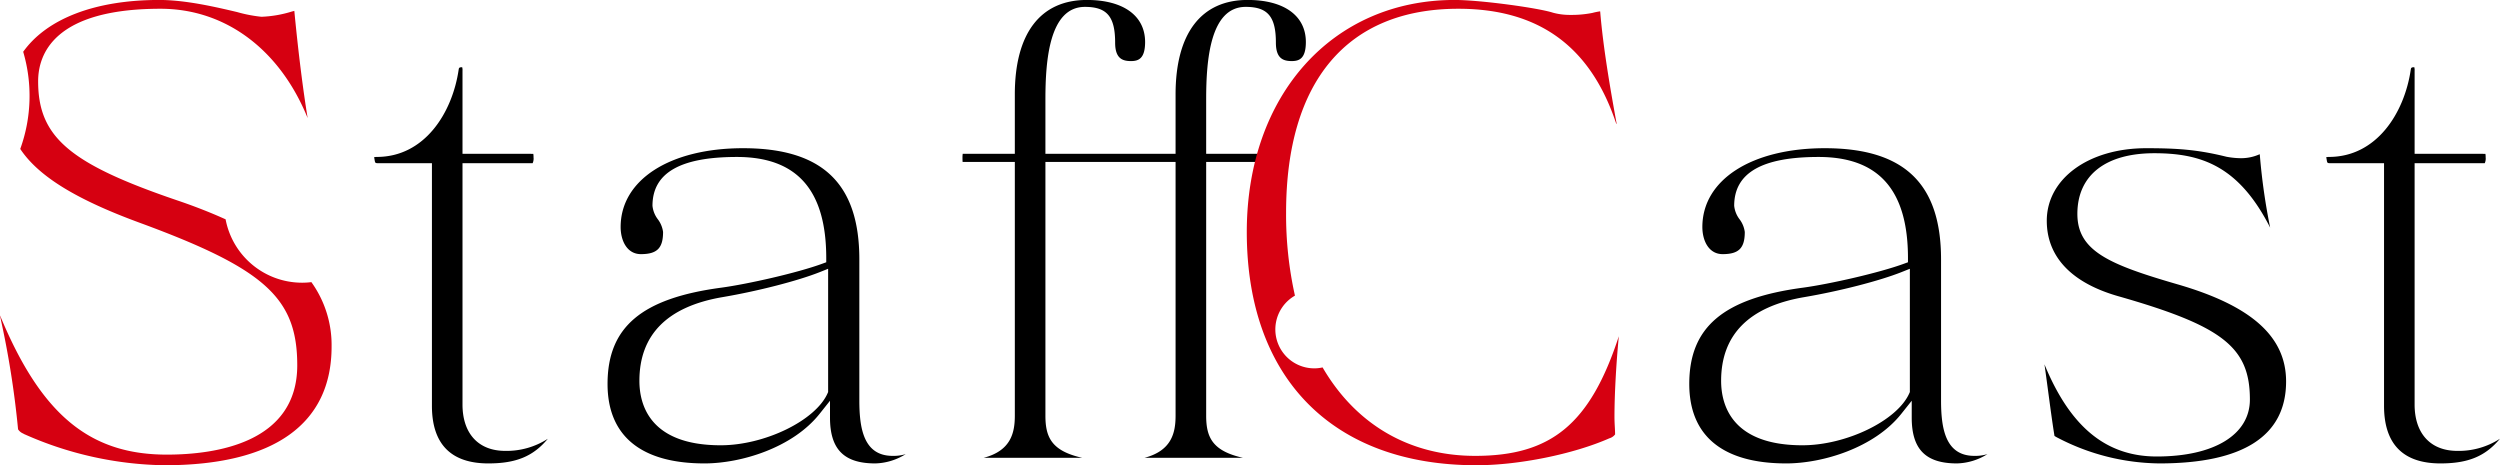
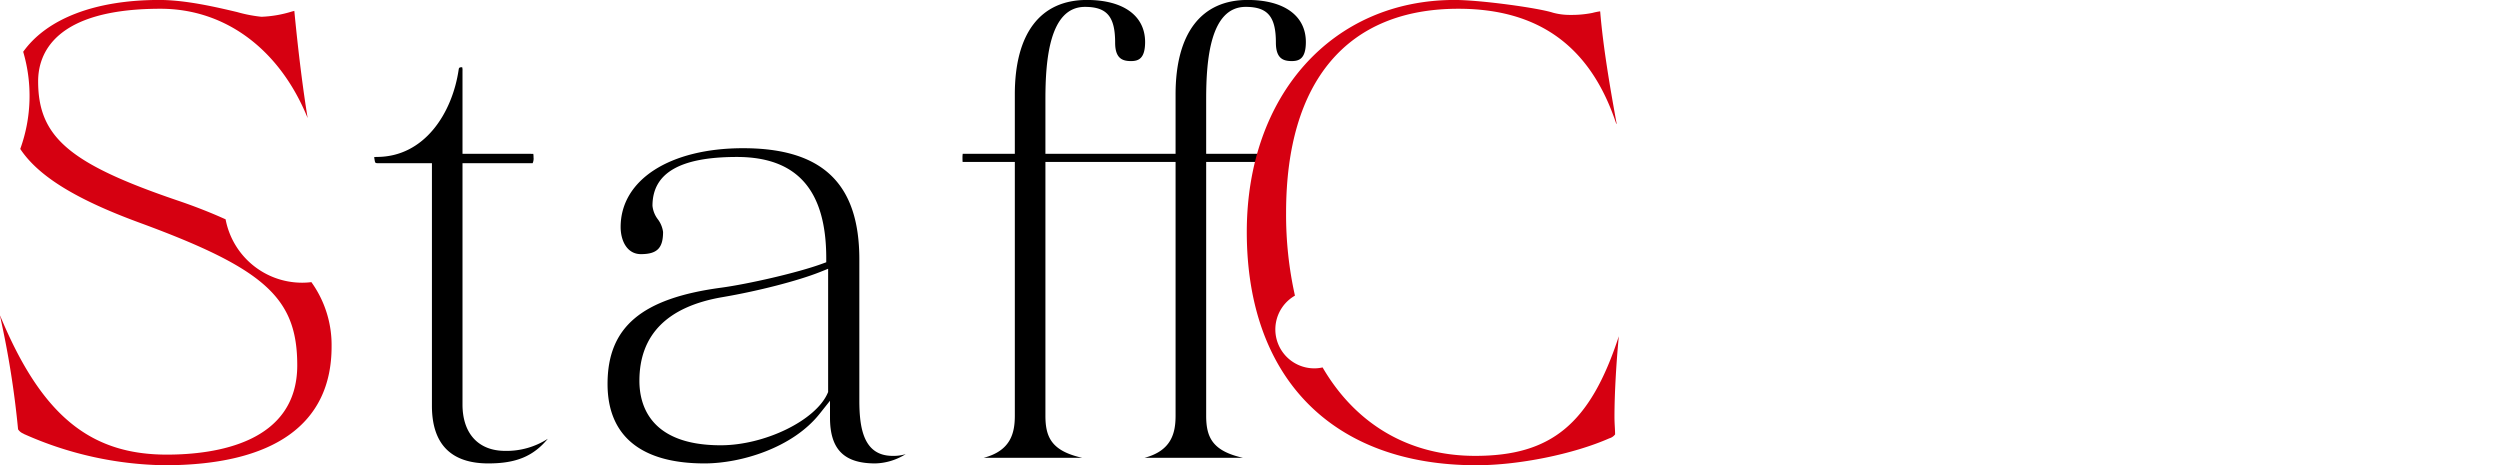
<svg xmlns="http://www.w3.org/2000/svg" id="title_staffcast" width="642.184" height="119.53" viewBox="0 0 642.184 119.53">
  <defs>
    <style>
      .cls-1, .cls-2 {
        fill-rule: evenodd;
      }

      .cls-2 {
        fill: #d60011;
      }
    </style>
  </defs>
  <path id="taff" class="cls-1" d="M485.85,2465.42c-9.617,0-14.493-4.99-14.493-14.81V2388.3H457.681c-0.907,0-.907,0-1.07-0.97a1.829,1.829,0,0,0-.135-0.55,0.011,0.011,0,0,0,.014.01,2.355,2.355,0,0,1,.71-0.1c12.244,0,19.382-11.26,21.023-22.41,0.075-.45.1-0.63,0.9-0.63,0-.01,0-0.01,0-0.01a2.547,2.547,0,0,1,.088.9v21.35s18.1,0,18.185.01a4.841,4.841,0,0,1,.06.88,2.857,2.857,0,0,1-.233,1.53l-18.012-.01v61.99c0,7.46,4.095,11.91,10.955,11.91a19.52,19.52,0,0,0,10.959-3.11C497.372,2463.61,492.948,2465.42,485.85,2465.42Zm99.374,0c-8.03,0-11.612-3.63-11.612-11.77v-4.33l-2.695,3.39c-6.955,8.73-20.192,12.71-29.547,12.71-16.287,0-24.9-7.06-24.9-20.41,0-14.61,8.75-22.01,29.257-24.74,6.766-.92,19.563-3.81,25.932-6.16l0.989-.36v-1.06c0-17.49-7.509-25.99-22.959-25.99-14.588,0-21.679,4.11-21.679,12.55a6.855,6.855,0,0,0,1.364,3.44,6.921,6.921,0,0,1,1.357,3.28c0,4.15-1.542,5.69-5.69,5.69-3.6,0-5.21-3.5-5.21-6.97,0-12.11,12.643-20.24,31.458-20.24,20.37,0,29.859,9.07,29.859,28.56v36.16c0,7.08,1.015,14.31,8.553,14.31a10.652,10.652,0,0,0,3.357-.45A15.341,15.341,0,0,1,585.224,2465.42Zm-14.166-49.17c-5.656,2.26-15.993,4.92-25.139,6.47-14.112,2.43-21.266,9.66-21.266,21.49,0,6.18,2.712,16.55,20.879,16.55,11.324,0,24.42-6.38,27.473-13.39l0.126-.29v-31.66Zm83.336,47.73c6.953-1.82,7.987-6.4,7.987-10.81v-65.19H628.946v65.19c0,5.53,1.6,9.05,9.425,10.8H613.106c6.949-1.81,7.982-6.39,7.982-10.8v-65.19H607.677c-0.019-.21-0.033-0.54-0.033-1.04a6.607,6.607,0,0,1,.06-1.05h13.384v-15.27c0-15.64,6.567-24.25,18.493-24.25,9.376,0,14.973,4.04,14.973,10.81,0,4.29-1.735,4.89-3.609,4.89-2.123,0-4.089-.58-4.089-4.73,0-6.7-2.1-9.19-7.754-9.19-9.1,0-10.156,13.55-10.156,23.75v13.99h33.435v-15.27c0-15.64,6.568-24.25,18.494-24.25,9.376,0,14.973,4.04,14.973,10.81,0,4.29-1.735,4.89-3.609,4.89-2.124,0-4.089-.58-4.089-4.73,0-6.7-2.1-9.19-7.754-9.19-9.1,0-10.156,13.55-10.156,23.75v13.99h16.988a3.225,3.225,0,0,1,.138,1.05,3.654,3.654,0,0,1-.116,1.04H670.24v65.19c0,5.54,1.608,9.06,9.465,10.81H654.394Z" transform="translate(-360.406 -2346.38)" />
-   <path id="ast" class="cls-1" d="M863.089,2465.42c-8.031,0-11.611-3.63-11.611-11.77v-4.33l-2.7,3.39c-6.959,8.73-20.192,12.71-29.547,12.71-16.286,0-24.895-7.06-24.895-20.41,0-14.61,8.749-22.01,29.258-24.74,6.763-.92,19.559-3.81,25.931-6.16l0.99-.36v-1.06c0-17.49-7.51-25.99-22.961-25.99-14.589,0-21.68,4.11-21.68,12.55a6.857,6.857,0,0,0,1.365,3.44,6.907,6.907,0,0,1,1.355,3.28c0,4.15-1.54,5.69-5.687,5.69-3.6,0-5.21-3.5-5.21-6.97,0-12.11,12.642-20.24,31.456-20.24,20.372,0,29.858,9.07,29.858,28.56v36.16c0,7.08,1.018,14.31,8.555,14.31a10.654,10.654,0,0,0,3.358-.45A15.356,15.356,0,0,1,863.089,2465.42Zm-14.166-49.17c-5.654,2.26-15.993,4.92-25.14,6.47-14.112,2.43-21.264,9.66-21.264,21.49,0,6.18,2.713,16.55,20.879,16.55,11.324,0,24.42-6.38,27.473-13.39l0.128-.29v-31.66Zm66.138,49.17a57.661,57.661,0,0,1-26-6.54,8.136,8.136,0,0,1-.912-0.52c-0.516-3.16-.987-6.69-1.532-10.75-0.318-2.38-.656-4.92-1.042-7.64,6.62,16.1,15.842,23.67,28.849,23.67,14.753,0,23.92-5.61,23.92-14.63,0-13.44-6.974-18.9-33.908-26.57-11.949-3.44-18.267-10.13-18.267-19.35,0-10.8,10.738-18.64,25.536-18.64,7.836,0,13.173.34,20.6,2.19a20.31,20.31,0,0,0,3.407.37,11.582,11.582,0,0,0,5.159-1.02l0.057,0.58a158.641,158.641,0,0,0,2.621,18.28c-8.058-15.87-17.731-19.11-29.764-19.11-12.554,0-19.757,5.69-19.757,15.59,0,9.57,8.243,13.01,25.739,18.09,19.019,5.51,27.877,13.44,27.877,24.95C947.638,2458.33,936.678,2465.42,915.061,2465.42Zm72.235,0c-9.619,0-14.493-4.99-14.493-14.81V2388.3H959.126c-0.906,0-.906,0-1.068-0.97a1.923,1.923,0,0,0-.138-0.55,0.044,0.044,0,0,0,.016.01,2.4,2.4,0,0,1,.711-0.1c12.247,0,19.382-11.26,21.021-22.41,0.073-.44.1-0.63,0.9-0.63v-0.01a2.547,2.547,0,0,1,.088.9v21.35s18.106,0,18.186.01a4.57,4.57,0,0,1,.06.88,2.878,2.878,0,0,1-.231,1.53l-18.015-.01v61.99c0,7.46,4.1,11.91,10.957,11.91a19.448,19.448,0,0,0,10.963-3.12C998.821,2463.6,994.394,2465.42,987.3,2465.42Z" transform="translate(-360.406 -2346.38)" />
  <path id="楕円形_5" data-name="楕円形 5" class="cls-2" d="M735.014,2348.63c-28.532,0-44.245,18.6-44.245,52.38a95.215,95.215,0,0,0,2.274,21.31A10,10,0,0,0,698,2441a9.48,9.48,0,0,0,2.143-.24c8.4,14.42,22.029,22.72,39.193,22.72,19.5,0,29.524-8.14,36.9-30.72-0.69,7.2-1.117,14.98-1.117,20.73,0,0.87.045,1.74,0.088,2.56,0.037,0.69.072,1.34,0.072,1.92a2.8,2.8,0,0,1-1.471,1c-9.263,4.08-23.294,6.92-34.15,6.92-36.935,0-58.986-22.4-58.986-59.92,0-35.09,21.953-59.6,53.385-59.6,6.664,0,21.634,2.07,25.29,3.28a16.575,16.575,0,0,0,4.48.56,27.4,27.4,0,0,0,5.609-.51,17.891,17.891,0,0,1,2-.41c0.008,0.04.016,0.09,0.025,0.14,0.728,8.93,2.532,19.51,4.224,28.75a0.9,0.9,0,0,1-.119-0.04C769,2358.33,755.708,2348.63,735.014,2348.63ZM402.6,2465.89a91.513,91.513,0,0,1-36.009-8.01l-0.238-.14a2.836,2.836,0,0,1-1.305-1.08,236.631,236.631,0,0,0-4.63-29.11v-0.06h0.029c10.512,25.34,22.916,35.67,42.793,35.67,12.52,0,33.522-2.98,33.522-22.95,0-17.22-8.232-24.72-40.04-36.45-16.471-6.01-26.369-11.98-31.113-19.12a40.075,40.075,0,0,0,.754-24.96c6.04-8.44,18.329-13.31,34.957-13.31,6.885,0,14.776,1.88,20,3.11a36.018,36.018,0,0,0,6.25,1.21,30.065,30.065,0,0,0,7.84-1.36s0.534-.13.6-0.15c0.992,10.37,2.217,20.18,3.425,27.53-7.149-17.62-21.113-28.08-37.792-28.08-27.356,0-31.441,11.67-31.441,18.63,0,14.28,7.983,21.13,35.6,30.55,4.623,1.56,8.779,3.2,12.555,4.91A20,20,0,0,0,438,2419a18.875,18.875,0,0,0,2.39-.15,27.7,27.7,0,0,1,5.194,16.56C445.584,2455.35,430.721,2465.89,402.6,2465.89Z" transform="translate(-360.406 -2346.38)" />
</svg>